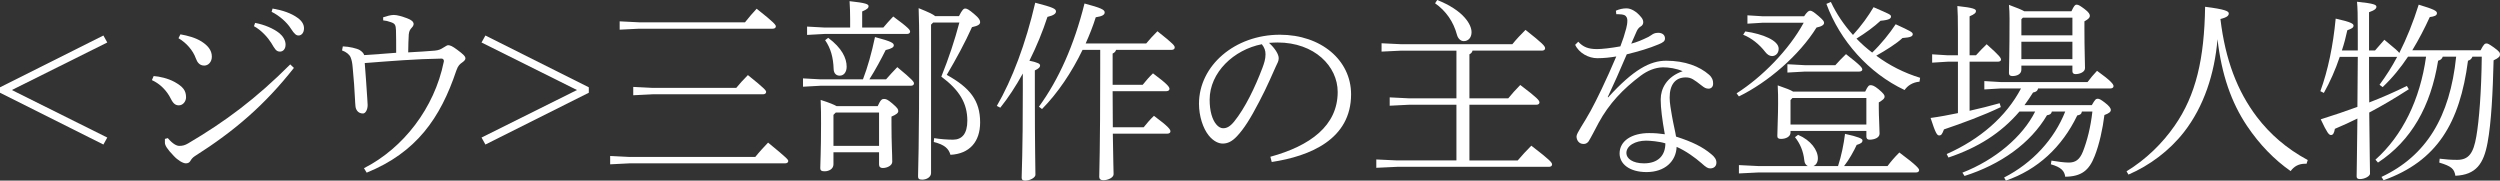
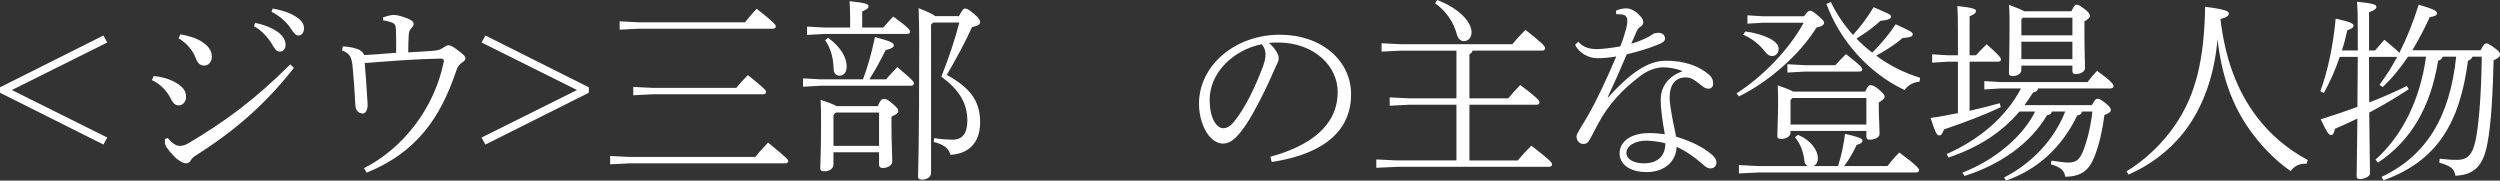
<svg xmlns="http://www.w3.org/2000/svg" version="1.1" id="レイヤー_1" x="0px" y="0px" width="386.58px" height="27.929px" viewBox="0 0 386.58 27.929" enable-background="new 0 0 386.58 27.929" xml:space="preserve">
  <rect x="0" y="0" width="386.58" height="27.929" fill="#333333" stroke="none" />
  <g>
    <path fill="#FFFFFF" d="M16.589,21.27l-0.6,1.08L0,14.34V13.5l15.989-8.01l0.6,1.08L1.83,13.92L16.589,21.27z" />
    <path fill="#FFFFFF" d="M23.76,11.76c0.9,0.06,2.22,0.36,3.21,0.9c1.35,0.749,1.8,1.35,1.8,2.399c0,0.54-0.42,1.23-1.11,1.23   c-0.48,0-0.84-0.211-1.23-0.99c-0.63-1.29-1.68-2.34-2.94-2.91L23.76,11.76z M45.449,10.5c-4.47,5.67-9.089,9.689-15.329,13.649   c-0.33,0.21-0.54,0.479-0.69,0.75c-0.15,0.24-0.36,0.359-0.69,0.359c-0.45,0-1.26-0.479-1.89-1.17c-0.99-1.02-1.35-1.619-1.35-2.01   v-0.6l0.45-0.12c0.81,0.96,1.41,1.2,1.77,1.2c0.51,0,0.87-0.09,1.38-0.391c5.76-3.39,10.5-6.93,15.779-12.209L45.449,10.5z    M27.899,5.31c1.17,0.21,2.31,0.511,3.27,1.11c0.93,0.6,1.59,1.32,1.59,2.34c0,0.81-0.54,1.38-1.17,1.38   c-0.72,0-1.08-0.479-1.32-1.14c-0.42-1.2-1.47-2.4-2.67-3.09L27.899,5.31z M39.449,3.54c1.44,0.27,2.85,0.87,3.75,1.59   c0.54,0.45,0.96,1.08,0.96,1.771c0,0.689-0.39,1.079-0.87,1.079c-0.6,0-0.81-0.449-1.35-1.35c-0.51-0.81-1.5-1.95-2.67-2.58   L39.449,3.54z M42.149,1.32c1.56,0.27,2.88,0.72,3.87,1.439c0.72,0.511,0.99,1.08,0.99,1.62c0,0.69-0.39,1.11-0.84,1.11   c-0.33,0-0.63-0.181-1.2-1.08c-0.6-0.96-1.8-2.01-2.97-2.58L42.149,1.32z" />
    <path fill="#FFFFFF" d="M59.25,2.67c0.48-0.149,1.14-0.359,1.65-0.359c0.54,0,1.29,0.239,2.04,0.51c0.72,0.27,0.99,0.54,1.02,0.87   c0,0.18-0.09,0.39-0.27,0.569c-0.24,0.271-0.42,0.48-0.48,1.05c-0.06,0.75-0.06,1.62-0.09,2.79c1.71-0.09,3.03-0.18,4.109-0.27   c0.63-0.061,0.93-0.21,1.35-0.48c0.39-0.239,0.57-0.359,0.72-0.359c0.3,0,0.66,0.149,1.38,0.689c1.02,0.75,1.29,1.05,1.29,1.351   c0,0.239-0.24,0.449-0.54,0.659c-0.33,0.24-0.6,0.45-0.87,1.23c-2.46,7.35-6.18,12.659-13.859,15.779l-0.42-0.69   c6.12-3.119,10.89-9.329,12.33-16.409c0-0.06,0.03-0.09,0.03-0.149c0-0.21-0.12-0.391-0.36-0.391C64.229,9.12,60.33,9.45,56.4,9.75   c0.15,1.8,0.24,3.21,0.39,5.46c0.03,0.449,0.06,0.84,0.06,1.02c0,0.78-0.36,1.32-0.72,1.32c-0.78,0-1.14-0.601-1.17-1.2   c-0.03-0.45-0.06-0.66-0.06-0.9c-0.09-1.68-0.18-3.18-0.36-4.949c-0.06-0.78-0.15-1.2-0.33-1.65c-0.18-0.42-0.69-0.84-1.32-1.05   l0.12-0.63c1.02,0.03,2.22,0.33,2.61,0.57c0.39,0.239,0.66,0.569,0.69,0.779c1.89-0.12,3.36-0.239,4.95-0.359   c0-1.29,0-2.641-0.03-3.48c-0.03-0.81-0.15-1.05-0.81-1.26c-0.39-0.149-0.81-0.24-1.17-0.27V2.67z" />
    <path fill="#FFFFFF" d="M74.46,6.57l0.6-1.08l15.989,8.01v0.84L75.06,22.35l-0.6-1.08l14.759-7.35L74.46,6.57z" />
    <path fill="#FFFFFF" d="M97.35,24.27h19.439c0.6-0.75,1.38-1.59,1.98-2.22c2.97,2.43,3.12,2.64,3.12,2.85s-0.18,0.359-0.48,0.359   H97.35l-3,0.15v-1.29L97.35,24.27z M98.82,3.45H115.2c0.54-0.69,1.26-1.53,1.8-2.1c2.79,2.189,2.97,2.52,2.97,2.729   s-0.18,0.36-0.48,0.36H98.82l-3,0.149V3.3L98.82,3.45z M100.92,13.59h12.929c0.51-0.63,1.08-1.26,1.8-1.98   c2.7,2.16,2.82,2.4,2.82,2.61s-0.18,0.36-0.48,0.36H100.92l-3,0.149v-1.29L100.92,13.59z" />
    <path fill="#FFFFFF" d="M133.44,12.27c0.72-1.859,1.35-4.109,1.86-6.54c2.61,0.69,2.91,0.931,2.91,1.29   c0,0.271-0.33,0.511-1.26,0.721c-0.63,1.29-1.62,3.119-2.52,4.529h2.58c0.51-0.6,1.11-1.229,1.74-1.89   c2.4,1.979,2.58,2.28,2.58,2.52c0,0.21-0.18,0.36-0.48,0.36H126.87l-2.7,0.149V12.12l2.7,0.149H133.44z M131.46,3   c0-1.05-0.03-1.8-0.09-2.819c2.58,0.27,2.94,0.479,2.94,0.779c0,0.24-0.18,0.48-0.99,0.811V4.26h3.27c0.51-0.6,0.9-1.05,1.53-1.71   c2.46,1.8,2.61,2.101,2.61,2.34c0,0.21-0.18,0.36-0.48,0.36H127.5l-2.7,0.15V4.11l2.7,0.149h3.959V3z M135.72,16.409   c0.45-0.989,0.66-1.109,0.96-1.109c0.33,0,0.54,0.06,1.29,0.689c0.84,0.721,0.93,0.9,0.93,1.2c0,0.271-0.27,0.51-1.05,0.84v1.2   c0,2.939,0.12,4.529,0.12,5.79c0,0.569-0.78,0.96-1.47,0.96c-0.36,0-0.57-0.181-0.57-0.54v-1.891h-7.05v1.86   c0,0.69-0.66,1.08-1.38,1.08c-0.48,0-0.66-0.15-0.66-0.48c0-0.899,0.12-2.43,0.12-6.869c0-1.32,0-2.34-0.06-3.69   c1.41,0.45,2.1,0.75,2.46,0.96H135.72z M128.07,5.85c2.13,1.59,2.85,3.15,2.85,4.47c0,0.811-0.42,1.381-1.08,1.381   c-0.51,0-0.9-0.33-0.93-0.99c-0.06-1.83-0.45-3.24-1.32-4.5L128.07,5.85z M129.24,17.399l-0.36,0.36v4.8h7.05v-5.16H129.24z    M143.97,3.81v22.949c0,0.63-0.69,1.021-1.38,1.021c-0.51,0-0.63-0.181-0.63-0.51c0-1.08,0.18-3.69,0.18-20.79   c0-1.739-0.03-3.449-0.09-5.22c1.56,0.63,2.25,0.96,2.55,1.23h3.69c0.48-0.96,0.72-1.17,0.96-1.17c0.27,0,0.57,0.149,1.41,0.87   c0.72,0.6,0.9,0.93,0.9,1.229c0,0.33-0.27,0.57-1.26,0.78c-1.08,2.399-2.43,4.89-3.9,7.38c3.57,1.979,5.16,3.96,5.16,7.35   c0,3-1.65,4.859-4.589,5.01c-0.27-0.931-0.87-1.561-2.58-1.98l0.06-0.6c0.87,0.15,2.07,0.24,2.91,0.24c1.38,0,2.22-0.9,2.22-2.94   c0-2.67-1.2-4.71-4.02-6.81c1.2-3,2.04-5.55,2.79-8.369h-4.05L143.97,3.81z" />
-     <path fill="#FFFFFF" d="M154.141,16.38c2.37-4.08,4.47-9.63,5.939-15.96c2.76,0.721,3.21,0.931,3.21,1.351   c0,0.359-0.42,0.63-1.32,0.84c-0.72,2.22-1.68,4.56-2.79,6.779c1.41,0.3,1.65,0.48,1.65,0.75c0,0.24-0.18,0.45-0.81,0.75v2.94   c0,9.629,0.09,11.849,0.09,13.199c0,0.42-0.81,0.899-1.59,0.899c-0.39,0-0.54-0.149-0.54-0.449c0-1.141,0.18-3.3,0.18-13.649v-2.46   c-1.08,1.949-2.25,3.749-3.48,5.279L154.141,16.38z M167.4,7.71c-1.65,3.42-3.81,6.66-6.27,9.149l-0.48-0.359   c3.06-4.2,5.43-9.48,7.049-15.96c2.58,0.69,3.12,0.96,3.12,1.38c0,0.36-0.36,0.601-1.38,0.75c-0.42,1.351-0.96,2.7-1.56,4.05h9.36   c0.51-0.63,1.14-1.29,1.74-1.89c2.55,2.01,2.67,2.25,2.67,2.52c0,0.21-0.18,0.36-0.48,0.36h-8.58c-0.09,0.27-0.27,0.45-0.54,0.57   v4.829h4.65c0.51-0.63,0.99-1.199,1.59-1.77c2.31,1.71,2.55,2.13,2.55,2.399c0,0.21-0.18,0.36-0.48,0.36h-8.31   c0,1.86,0.03,3.72,0.03,5.58h4.77c0.51-0.63,0.99-1.2,1.59-1.771c2.31,1.71,2.55,2.13,2.55,2.4c0,0.21-0.18,0.359-0.48,0.359h-8.43   c0.06,4.53,0.12,5.79,0.12,6.271c0,0.54-0.9,0.93-1.59,0.93c-0.42,0-0.63-0.21-0.63-0.51c0-1.11,0.15-3.75,0.15-16.829V7.71H167.4z   " />
    <path fill="#FFFFFF" d="M196.44,24.239c6.149-1.68,10.409-4.8,10.409-10.02c0-3.96-3.569-7.649-9.299-7.649   c-0.45,0-0.811,0.029-1.32,0.06c0.93,0.84,1.5,1.77,1.5,2.37c0,0.479-0.21,0.75-0.45,1.29c-0.36,0.779-1.35,3.149-2.579,5.46   c-1.351,2.609-2.371,4.199-3.42,5.31c-0.81,0.87-1.5,1.14-2.22,1.14c-0.6,0-1.41-0.33-2.16-1.26c-0.87-1.08-1.5-2.97-1.5-4.89   c0-5.91,5.55-10.68,12.509-10.68c6.359,0,11.01,3.93,11.01,9.21c0,6.959-6.33,9.569-12.27,10.469L196.44,24.239z M187.05,15.42   c0,1.739,0.39,3.06,1.02,3.81c0.33,0.42,0.75,0.6,1.05,0.6c0.51,0,1.02-0.18,1.71-1.02c1.71-2.1,3.27-5.37,4.38-8.31   c0.27-0.72,0.479-1.351,0.479-2.101c0-0.569-0.149-1.02-0.569-1.56C190.8,7.68,187.05,11.189,187.05,15.42z" />
    <path fill="#FFFFFF" d="M227.7,7.83c-0.06,0.27-0.24,0.45-0.48,0.569v6.811h6c0.57-0.69,1.17-1.38,1.86-2.07   c2.67,2.01,2.97,2.4,2.97,2.7c0,0.21-0.18,0.359-0.48,0.359h-10.35v8.61h7.47c0.631-0.75,1.351-1.53,2.101-2.28   c2.97,2.28,3.21,2.61,3.21,2.91c0,0.21-0.181,0.359-0.48,0.359h-23.488l-3.211,0.15v-1.29l3.211,0.15h9.179v-8.61h-7.319l-3,0.15   v-1.29l3,0.15h7.319V7.83h-8.489l-3.09,0.149V6.69l3.09,0.149h17.129c0.66-0.81,1.29-1.47,2.04-2.22c2.7,2.13,3.03,2.52,3.03,2.85   c0,0.21-0.181,0.36-0.48,0.36H227.7z M222.24,0c1.92,0.75,3.39,1.74,4.229,2.7c0.75,0.84,1.08,1.649,1.08,2.28   c0,0.84-0.51,1.38-1.199,1.38c-0.511,0-0.9-0.42-1.051-0.96c-0.54-2.04-1.71-3.721-3.39-4.891L222.24,0z" />
    <path fill="#FFFFFF" d="M248.67,15.06c3.899-4.29,6.479-5.67,8.97-5.67c2.91,0,5.16,0.87,6.63,2.16c0.51,0.45,0.63,0.9,0.63,1.29   v0.149c0,0.42-0.3,0.721-0.69,0.721c-0.42,0-0.659-0.15-1.079-0.48c-1.171-0.899-1.591-1.26-2.46-1.26c-1.65,0-2.49,1.17-2.49,3.12   c0,0.899,0.21,1.949,0.36,2.85c0.21,1.229,0.51,2.4,0.63,3.18c2.52,0.811,4.109,1.59,5.459,2.73c0.45,0.359,0.78,0.779,0.78,1.26   v0.06c0,0.48-0.33,0.87-0.96,0.87c-0.33,0-0.6-0.12-1.35-0.81c-0.96-0.84-2.4-1.891-3.84-2.521c-0.09,2.25-1.83,3.9-4.65,3.9   c-2.64,0-4.17-1.26-4.17-2.88c0-1.95,1.891-3.15,4.561-3.15c0.899,0,1.62,0.061,2.43,0.181c-0.42-2.34-0.63-4.11-0.63-5.22v-0.211   c0-1.56,0.87-3.449,3.39-4.319c-0.96-0.42-2.1-0.6-3.06-0.6c-1.2,0.029-2.37,0.51-3.42,1.29c-2.76,2.069-4.89,4.319-6.51,7.289   c-0.51,0.96-1.2,2.311-1.561,2.88c-0.149,0.21-0.42,0.391-0.72,0.391h-0.06c-0.72,0-1.08-0.601-1.08-1.171   c0-0.51,1.109-1.979,2.189-3.959c0.87-1.59,2.4-4.71,3.96-8.4C249.06,8.88,248.041,9,246.991,9c-1.32,0-2.82-0.78-3.42-2.07   l0.479-0.479c0.75,0.81,1.53,1.14,2.91,1.14c0.69,0,2.13-0.15,3.6-0.42c0.391-1.02,0.66-1.83,0.9-2.76   c0.12-0.48,0.18-0.811,0.18-1.23c0-0.329-0.09-0.659-0.45-0.84c-0.21-0.09-0.6-0.149-1.02-0.149h-0.24l-0.06-0.54   c0.54-0.24,1.08-0.36,1.649-0.36c0.69,0,1.53,0.48,2.221,1.32c0.27,0.3,0.359,0.569,0.359,0.84c0,0.27-0.149,0.51-0.42,0.66   c-0.33,0.18-0.54,0.569-0.66,0.87c-0.27,0.63-0.479,1.079-0.779,1.77c0.899-0.24,1.619-0.54,2.67-1.05   c0.149-0.09,0.3-0.181,0.479-0.3c0.21-0.15,0.48-0.33,1.02-0.33c0.631,0,1.051,0.33,1.051,0.87c0,0.42-0.271,0.63-1.021,0.93   c-1.439,0.6-2.939,1.05-4.89,1.529c-1.11,2.61-1.979,4.561-2.939,6.601L248.67,15.06z M254.55,21.749c-1.68,0-3.06,0.78-3.06,1.92   c0,0.84,0.96,1.59,2.729,1.59c2.13,0,3.3-1.17,3.3-3.09C256.621,21.869,255.09,21.749,254.55,21.749z" />
    <path fill="#FFFFFF" d="M278.97,2.521c0.42-0.631,0.69-0.87,0.931-0.87c0.27,0,0.569,0.21,1.319,0.84   c0.72,0.63,0.84,0.81,0.84,1.05c0,0.27-0.3,0.54-1.17,0.72c-2.67,4.29-7.47,8.43-11.999,10.649l-0.36-0.479   c3.93-2.49,8.1-6.72,10.38-10.92h-6.27l-2.431,0.15V2.37l2.431,0.15H278.97z M284.22,25.679c0.54-1.68,0.87-3.329,1.08-4.979   c2.07,0.45,2.7,0.75,2.7,0.99c0,0.36-0.24,0.51-0.9,0.72c-0.39,0.87-1.2,2.34-1.95,3.27h6.72c0.54-0.72,1.021-1.289,1.83-2.1   c2.79,2.07,3.06,2.521,3.06,2.73s-0.18,0.359-0.479,0.359h-24.389l-3,0.15v-1.29l3,0.149h7.649c-0.3-0.149-0.51-0.449-0.54-0.899   c-0.15-1.44-0.66-2.58-1.44-3.57l0.48-0.359c1.979,0.84,3.06,2.37,3.06,3.63c0,0.6-0.27,1.02-0.689,1.199H284.22z M269.88,4.86   c2.73,0.39,5.16,1.409,5.16,2.67c0,0.75-0.51,1.14-1.02,1.14c-0.391,0-0.75-0.24-1.051-0.63c-0.899-1.17-2.13-2.16-3.419-2.67   L269.88,4.86z M288.42,14.159c0.42-0.899,0.6-0.989,0.81-0.989c0.271,0,0.57,0.06,1.26,0.63c0.78,0.66,0.931,0.899,0.931,1.14   c0,0.33-0.36,0.57-0.9,0.9v0.93c0,1.17,0.12,3.06,0.12,3.899c0,0.631-0.811,0.931-1.561,0.931c-0.329,0-0.479-0.181-0.479-0.48   v-0.87h-11.729v0.24c0,0.66-0.75,0.99-1.47,0.99c-0.42,0-0.57-0.15-0.57-0.45c0-0.81,0.12-3.21,0.12-5.01c0-1.14,0-1.62-0.061-2.82   c1.29,0.45,2.011,0.721,2.37,0.96H288.42z M279.09,10.08h4.71c0.51-0.57,1.05-1.141,1.65-1.71c2.399,1.859,2.52,2.13,2.52,2.399   c0,0.15-0.18,0.3-0.48,0.3h-8.399l-2.7,0.15V9.93L279.09,10.08z M276.871,15.479v3.78H288.6v-4.11h-11.43L276.871,15.479z    M283.11,0.3c0.841,1.801,2.011,3.54,3.42,5.101c1.29-1.41,2.37-2.91,3.181-4.29c2.399,1.05,2.699,1.14,2.699,1.439   c0,0.271-0.18,0.54-1.62,0.66c-0.96,0.9-2.31,1.89-3.72,2.76c0.75,0.78,1.561,1.5,2.431,2.16c1.35-1.29,2.729-3,3.63-4.38   c2.279,1.05,2.64,1.23,2.64,1.53c0,0.33-0.3,0.51-1.59,0.6c-0.84,0.811-2.55,1.89-4.05,2.73c2.01,1.499,4.319,2.669,6.779,3.419   l-0.09,0.601c-1.08,0.09-1.86,0.63-2.31,1.29c-5.55-2.61-9.99-7.62-12.09-13.319L283.11,0.3z" />
    <path fill="#FFFFFF" d="M305.55,8.55c0.511-0.57,1.05-1.14,1.65-1.71c2.069,1.83,2.22,2.13,2.22,2.4c0,0.149-0.18,0.3-0.479,0.3   h-4.38v7.59c1.59-0.36,3.18-0.75,4.649-1.17l0.18,0.6c-2.609,1.26-6.029,2.52-8.789,3.45c-0.3,0.779-0.42,0.93-0.75,0.93   c-0.3,0-0.54-0.271-1.32-2.7c1.35-0.18,2.76-0.45,4.229-0.75V9.54h-1.59l-2.399,0.149v-1.29l2.399,0.15h1.59V4.89   c0-1.89-0.029-3.06-0.09-3.959c2.521,0.27,2.88,0.479,2.88,0.779c0,0.24-0.18,0.48-0.989,0.811V8.55H305.55z M312.27,17.249   c-2.85,3.33-6.419,5.58-10.979,7.11l-0.27-0.54c5.159-2.28,9.209-5.79,11.489-10.14h-3.149l-2.521,0.15v-1.29l2.521,0.149H322.8   c0.479-0.63,0.899-1.14,1.47-1.739c2.22,1.59,2.55,2.1,2.55,2.369c0,0.21-0.18,0.36-0.48,0.36H315.15   c-0.06,0.33-0.27,0.54-0.779,0.63c-0.42,0.69-0.87,1.32-1.32,1.95h10.409c0.48-0.84,0.63-0.99,0.9-0.99   c0.27,0,0.479,0.12,1.08,0.57c0.72,0.54,0.96,0.899,0.96,1.17c0,0.27-0.24,0.51-0.99,0.779c-0.27,2.16-0.78,4.5-1.5,6.33   c-0.87,2.25-2.069,3.18-4.56,3.21c-0.12-0.87-0.6-1.47-2.22-1.92l0.09-0.57c0.899,0.15,1.979,0.301,2.67,0.301   c1.02,0,1.68-0.421,2.189-1.681c0.66-1.68,1.2-3.779,1.471-6.21h-1.62c-0.061,0.391-0.3,0.54-0.72,0.601   c-2.37,4.92-6.15,8.399-11.04,10.079l-0.27-0.479c4.409-2.25,7.77-5.939,9.449-10.2h-2.07c-0.06,0.33-0.27,0.511-0.75,0.57   c-2.55,4.35-7.169,7.62-12.749,9.39l-0.33-0.51c5.069-1.98,9.3-5.55,11.25-9.45H312.27z M320.31,1.74   c0.39-0.84,0.57-1.021,0.78-1.021c0.33,0,0.569,0.181,1.229,0.66c0.72,0.54,0.84,0.84,0.84,1.08s-0.18,0.48-0.84,0.84V4.44   c0,3.119,0.09,5.31,0.09,6.09c0,0.63-0.84,0.93-1.47,0.93c-0.33,0-0.479-0.181-0.479-0.45v-0.87h-7.891v0.63   c0,0.66-0.63,0.99-1.38,0.99c-0.359,0-0.54-0.15-0.54-0.45c0-0.779,0.091-3.239,0.091-8.43c0-0.81-0.03-1.47-0.091-2.13   c1.32,0.48,2.011,0.78,2.37,0.99H320.31z M320.46,2.73h-7.65l-0.24,0.239v2.49h7.891V2.73z M320.46,6.45h-7.891v2.699h7.891V6.45z" />
    <path fill="#FFFFFF" d="M328.831,26.489c3-1.83,5.55-4.32,7.44-7.05c3.3-4.74,4.59-10.35,4.709-18.39   c3.12,0.391,3.66,0.69,3.66,1.021s-0.21,0.6-1.29,0.87c0.75,6.3,2.61,11.159,5.64,15.149c2.04,2.67,4.59,4.89,7.86,6.659   l-0.181,0.57h-0.21c-1.02,0-1.739,0.42-2.25,1.14c-2.489-1.74-4.77-4.05-6.749-6.989c-2.431-3.63-3.93-7.92-4.561-13.41   c-0.449,5.34-2.1,10.41-5.189,14.37c-2.25,2.88-5.31,5.159-8.58,6.569L328.831,26.489z" />
    <path fill="#FFFFFF" d="M382.32,8.76c-0.12,0.33-0.36,0.54-0.689,0.63c-1.261,9.63-4.771,15.51-13.05,18.479l-0.33-0.51   c6.899-3.24,10.59-9.24,11.55-18.6h-2.07c-0.12,0.33-0.3,0.51-0.72,0.63c-1.14,7.05-4.14,12.359-9.3,15.75l-0.39-0.45   c4.17-3.72,6.899-9.27,7.829-15.93h-2.79c-1.14,1.71-2.43,3.3-3.93,4.71l-0.479-0.36c1.02-1.38,1.92-2.79,2.729-4.319h-4.35   c0,2.34,0,4.71,0.03,7.05c1.949-0.75,3.869-1.59,5.819-2.55l0.3,0.51c-2.189,1.41-4.17,2.58-6.119,3.6   c0.06,6.84,0.12,8.52,0.12,9.449c0,0.391-0.811,0.841-1.561,0.841c-0.33,0-0.51-0.12-0.51-0.391c0-0.93,0.06-2.58,0.12-8.97   c-1.14,0.57-2.28,1.08-3.48,1.59c-0.119,0.631-0.27,0.96-0.6,0.96s-0.6-0.329-1.59-2.43c2.01-0.63,3.87-1.26,5.67-1.92   c0.03-2.58,0.03-5.159,0.06-7.739h-2.79c-0.659,1.979-1.529,3.93-2.459,5.58l-0.54-0.271c1.17-3.18,1.979-7.05,2.369-11.22   c2.46,0.54,2.761,0.811,2.761,1.08c0,0.33-0.301,0.48-0.961,0.72c-0.21,0.99-0.479,2.04-0.84,3.12h2.46V5.04   c0-2.82-0.029-3.78-0.12-4.77c2.67,0.27,3,0.479,3,0.779c0,0.24-0.18,0.511-1.14,0.84V7.8h0.93c0.54-0.63,0.9-1.05,1.44-1.649   c1.56,1.289,2.13,1.77,2.31,2.039c1.14-2.249,2.13-4.709,3-7.47c2.37,0.721,2.82,0.96,2.82,1.32s-0.391,0.51-1.11,0.6   c-0.78,1.71-1.68,3.45-2.7,5.13h10.56c0.48-0.93,0.66-1.05,0.9-1.05c0.21,0,0.359,0.061,1.17,0.63c0.87,0.63,0.93,0.811,0.93,1.08   c0,0.271-0.149,0.51-0.99,0.9c-0.119,4.949-0.359,9.659-0.93,12.72c-0.6,3.27-1.77,4.979-4.979,5.129   c-0.18-1.079-0.601-1.47-2.49-2.039l0.061-0.601c0.989,0.12,1.77,0.18,2.699,0.18c1.8,0,2.521-1.02,2.97-3.63   c0.421-2.399,0.78-6.839,0.841-12.329H382.32z" />
  </g>
</svg>